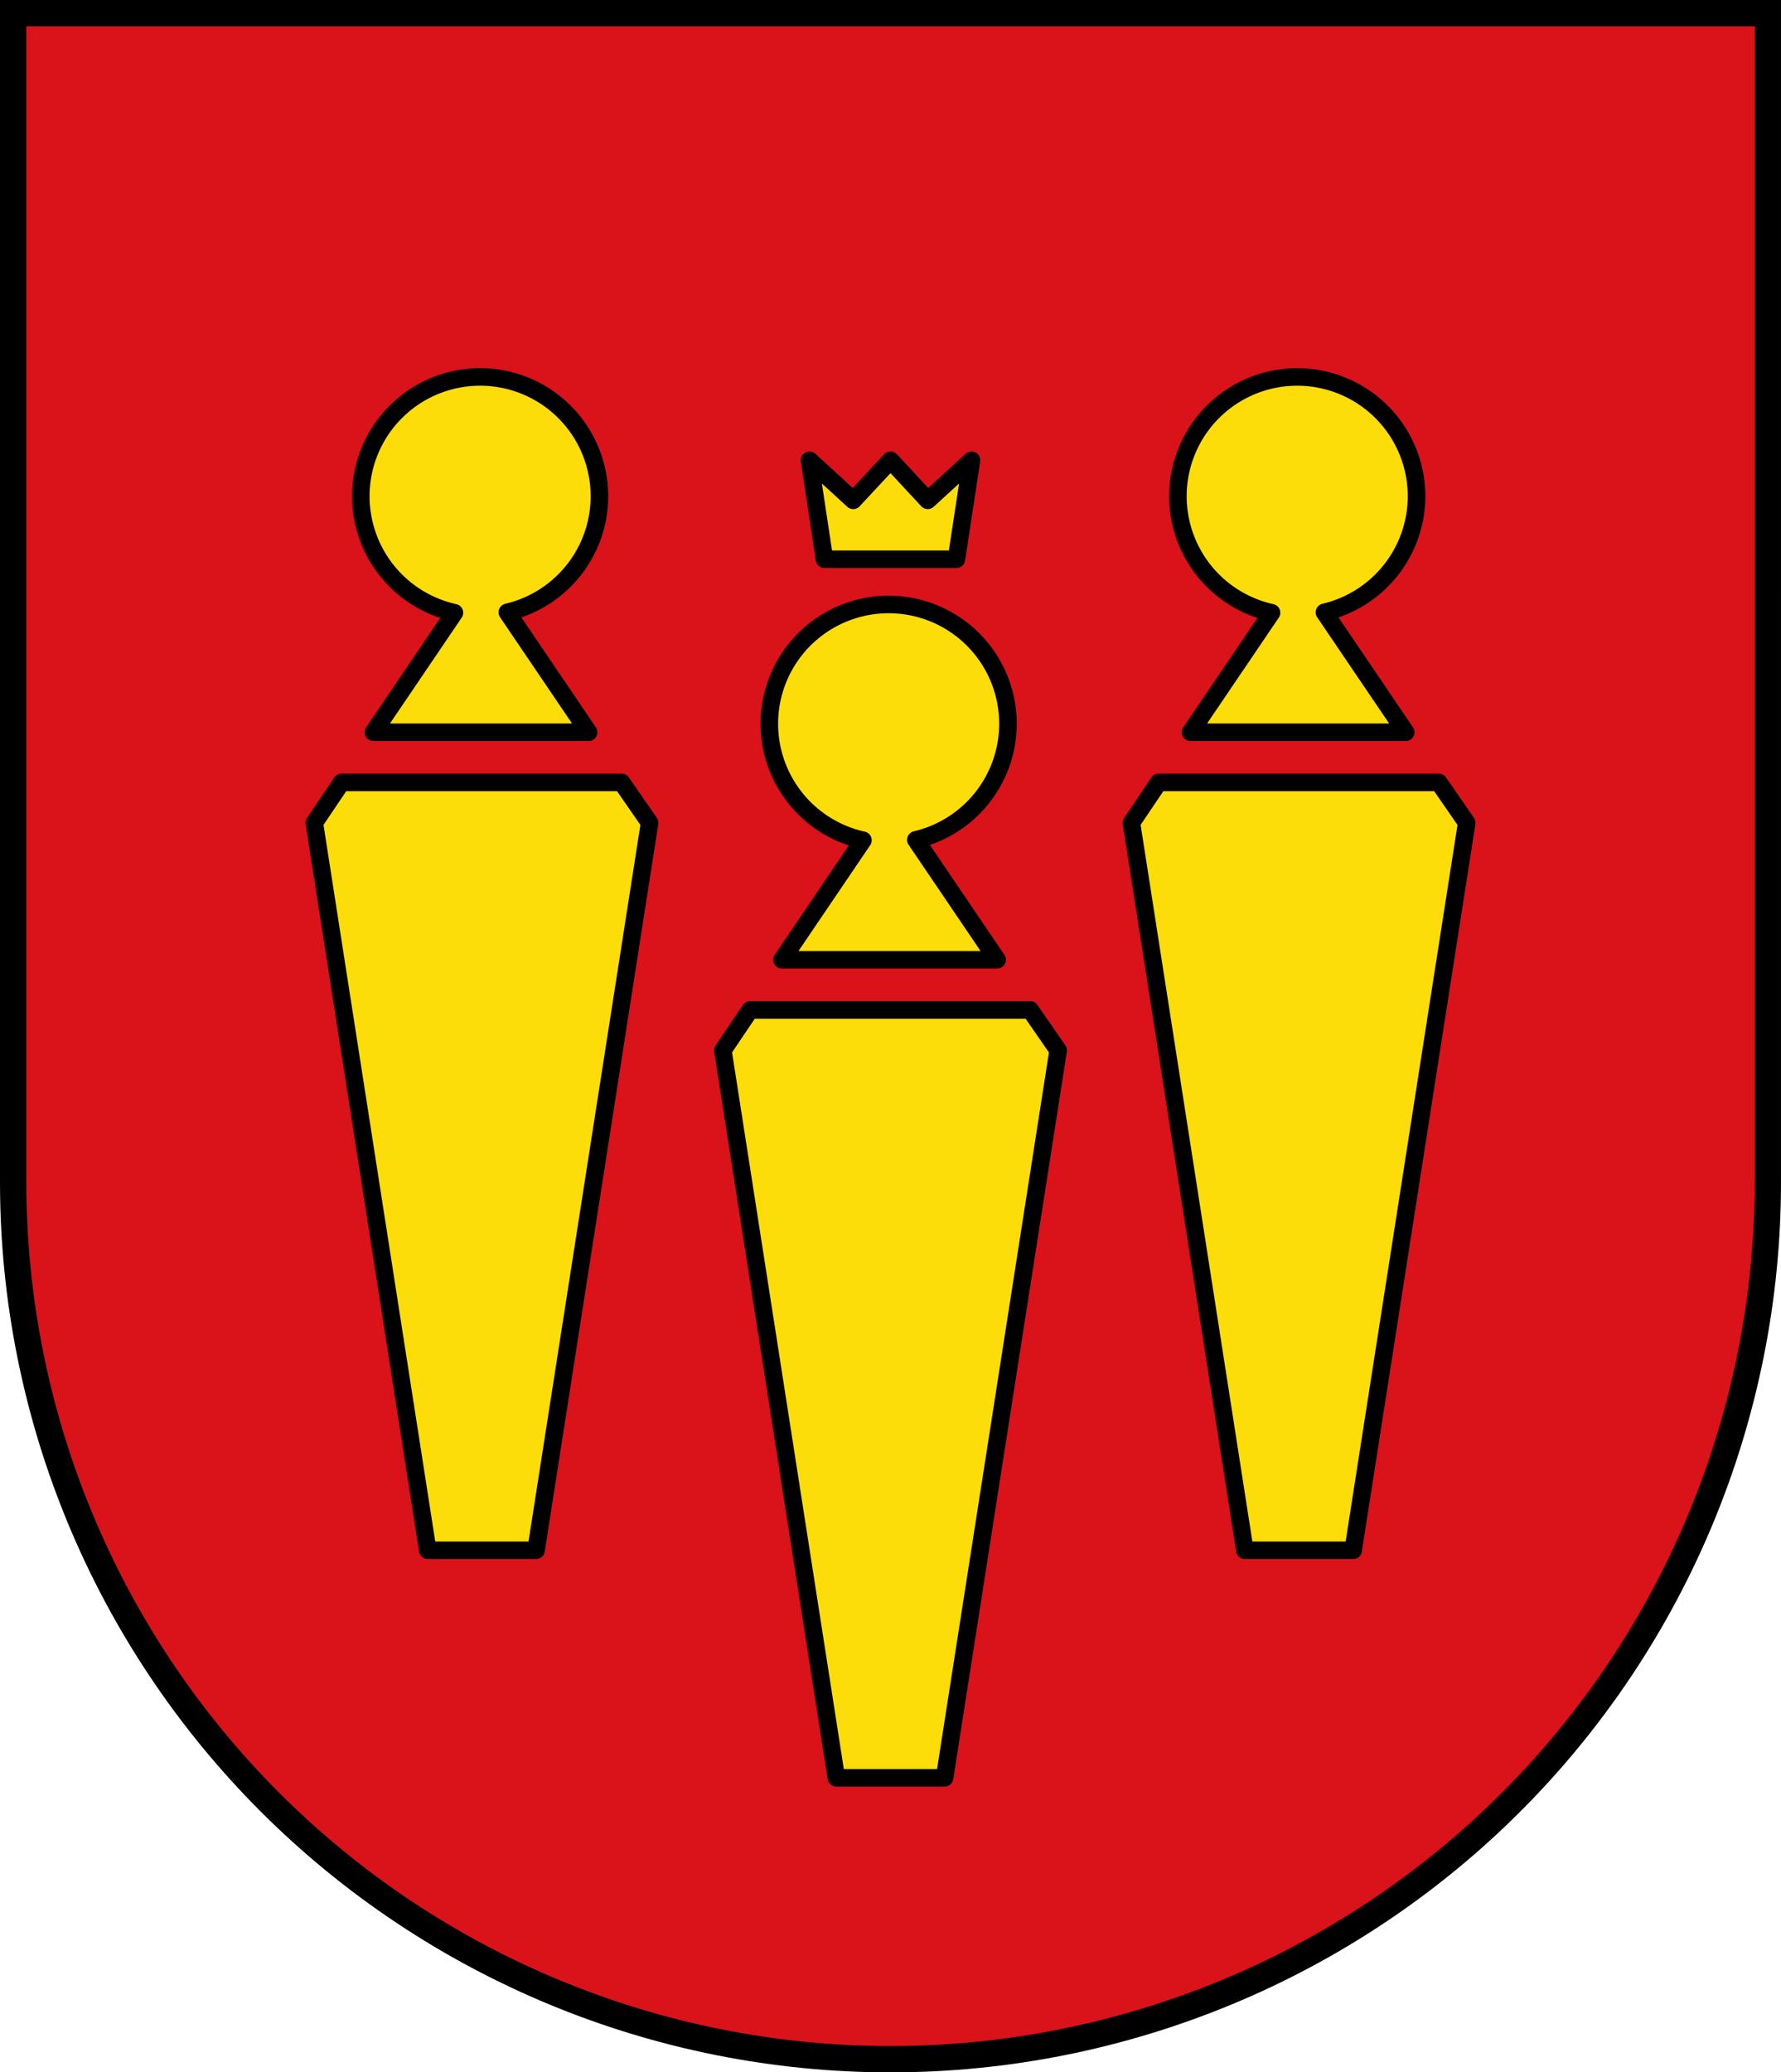
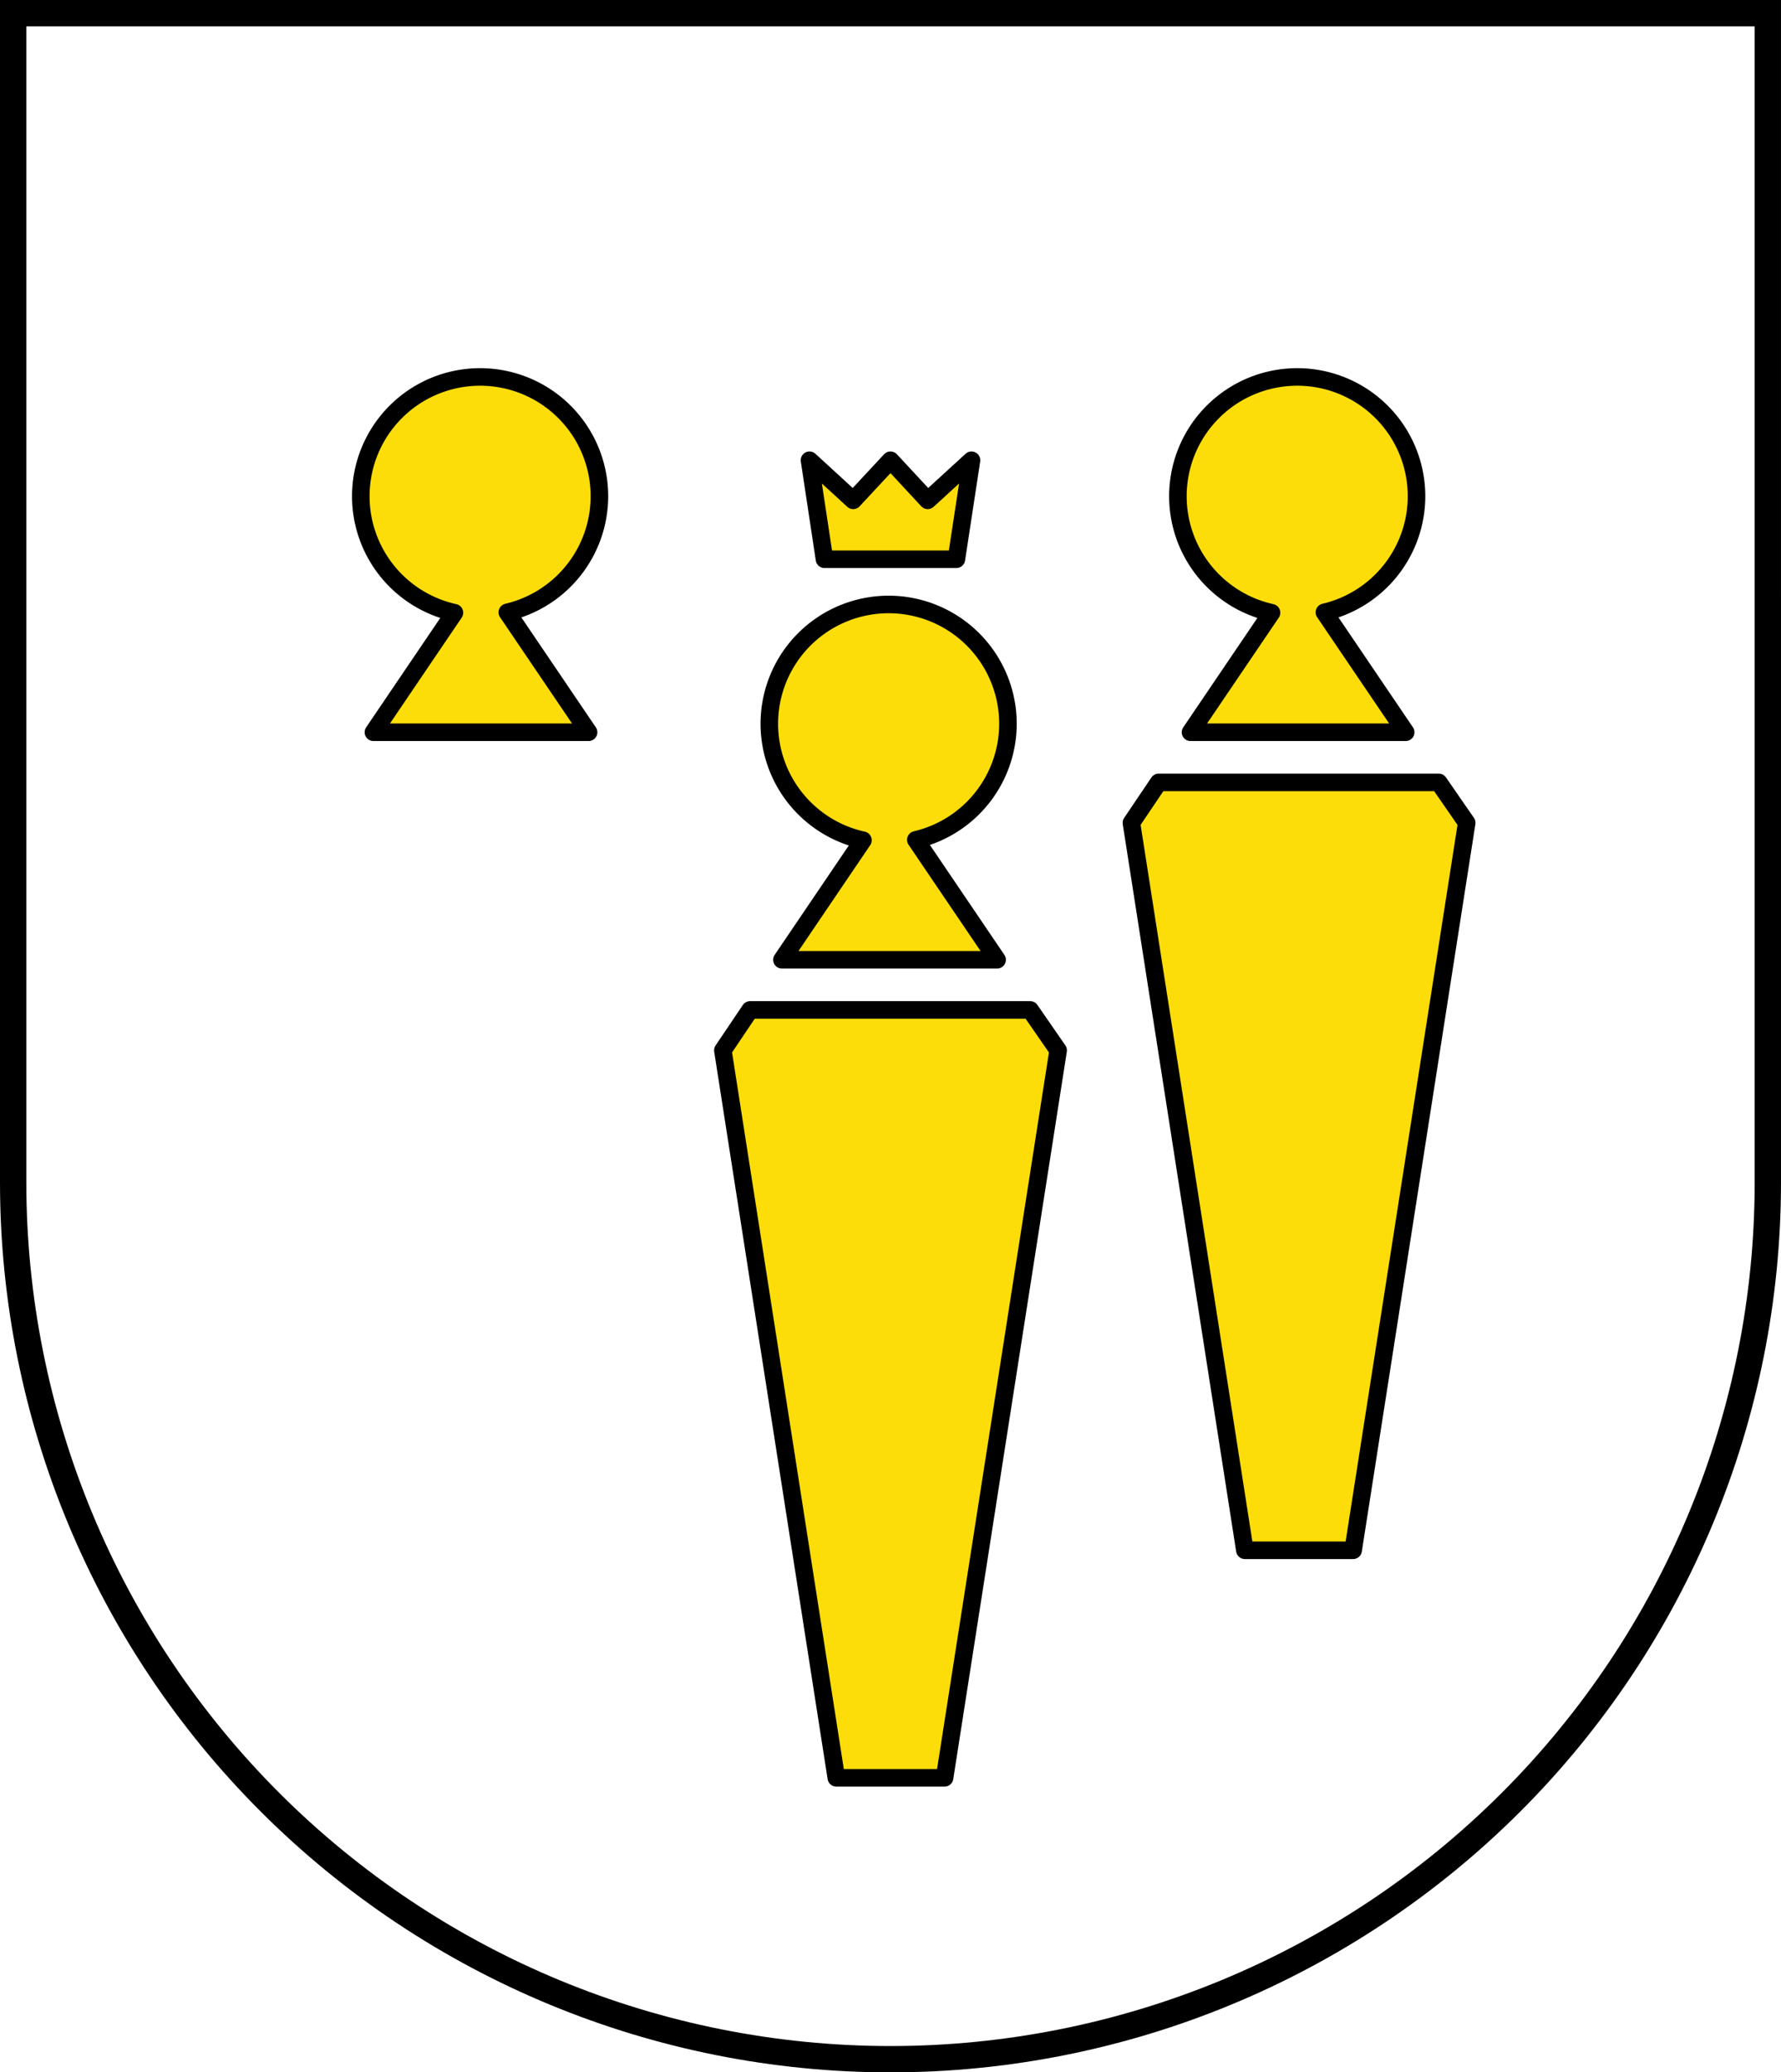
<svg xmlns="http://www.w3.org/2000/svg" width="203mm" height="236.17mm" version="1.1" viewBox="0 0 203 236.17">
  <title>Wappen der Gemeinde Obernberg am Brenner</title>
  <g transform="translate(-4.333 -30.748)">
-     <path d="m5.833 32.248 2.12e-4 133.24c4.22e-5 26.503 10.536 51.921 29.289 70.662 18.754 18.741 44.189 29.269 70.71 29.269 26.522 8e-5 51.957-10.528 70.711-29.269 18.754-18.741 29.29-44.158 29.289-70.662l-7.8e-4 -133.24z" fill="#da121a" />
    <g fill="#fcdd09" stroke="#000000" stroke-linejoin="round" stroke-width="2">
      <g>
        <path d="m59.056 73.706a13.599 13.599 0 0 0-13.599 13.599 13.599 13.599 0 0 0 10.671 13.27l-9.232 13.623h24.524l-9.263-13.669a13.599 13.599 0 0 0 10.499-13.224 13.599 13.599 0 0 0-13.599-13.599z" />
-         <path d="m43.265 119.91h31.92l3.19 4.61-12.945 82.903h-12.343l-12.929-82.903z" />
        <path d="m152.19 73.706a13.599 13.599 0 0 0-13.599 13.599 13.599 13.599 0 0 0 10.671 13.27l-9.232 13.623h24.524l-9.263-13.669a13.599 13.599 0 0 0 10.499-13.224 13.599 13.599 0 0 0-13.599-13.599z" />
        <path d="m136.4 119.91h31.92l3.19 4.61-12.945 82.903h-12.343l-12.929-82.903z" />
        <path d="m105.62 99.635a13.599 13.599 0 0 0-13.599 13.599 13.599 13.599 0 0 0 10.671 13.27l-9.232 13.623h24.524l-9.263-13.669a13.599 13.599 0 0 0 10.499-13.224 13.599 13.599 0 0 0-13.599-13.599z" />
        <path d="m89.832 145.84h31.92l3.19 4.61-12.945 82.903h-12.342l-12.929-82.903z" />
      </g>
      <path d="m98.307 94.482h15.036l1.723-11.283-4.992 4.569-4.241-4.569-4.252 4.569-4.981-4.569z" />
    </g>
    <path d="m5.833 32.248 2.12e-4 133.24c4.22e-5 26.503 10.536 51.921 29.289 70.662 18.754 18.741 44.189 29.269 70.71 29.269 26.522 8e-5 51.957-10.528 70.711-29.269 18.754-18.741 29.29-44.158 29.289-70.662l-7.8e-4 -133.24z" fill="none" stroke="#000000" stroke-linecap="square" stroke-miterlimit="8" stroke-width="3" />
  </g>
</svg>